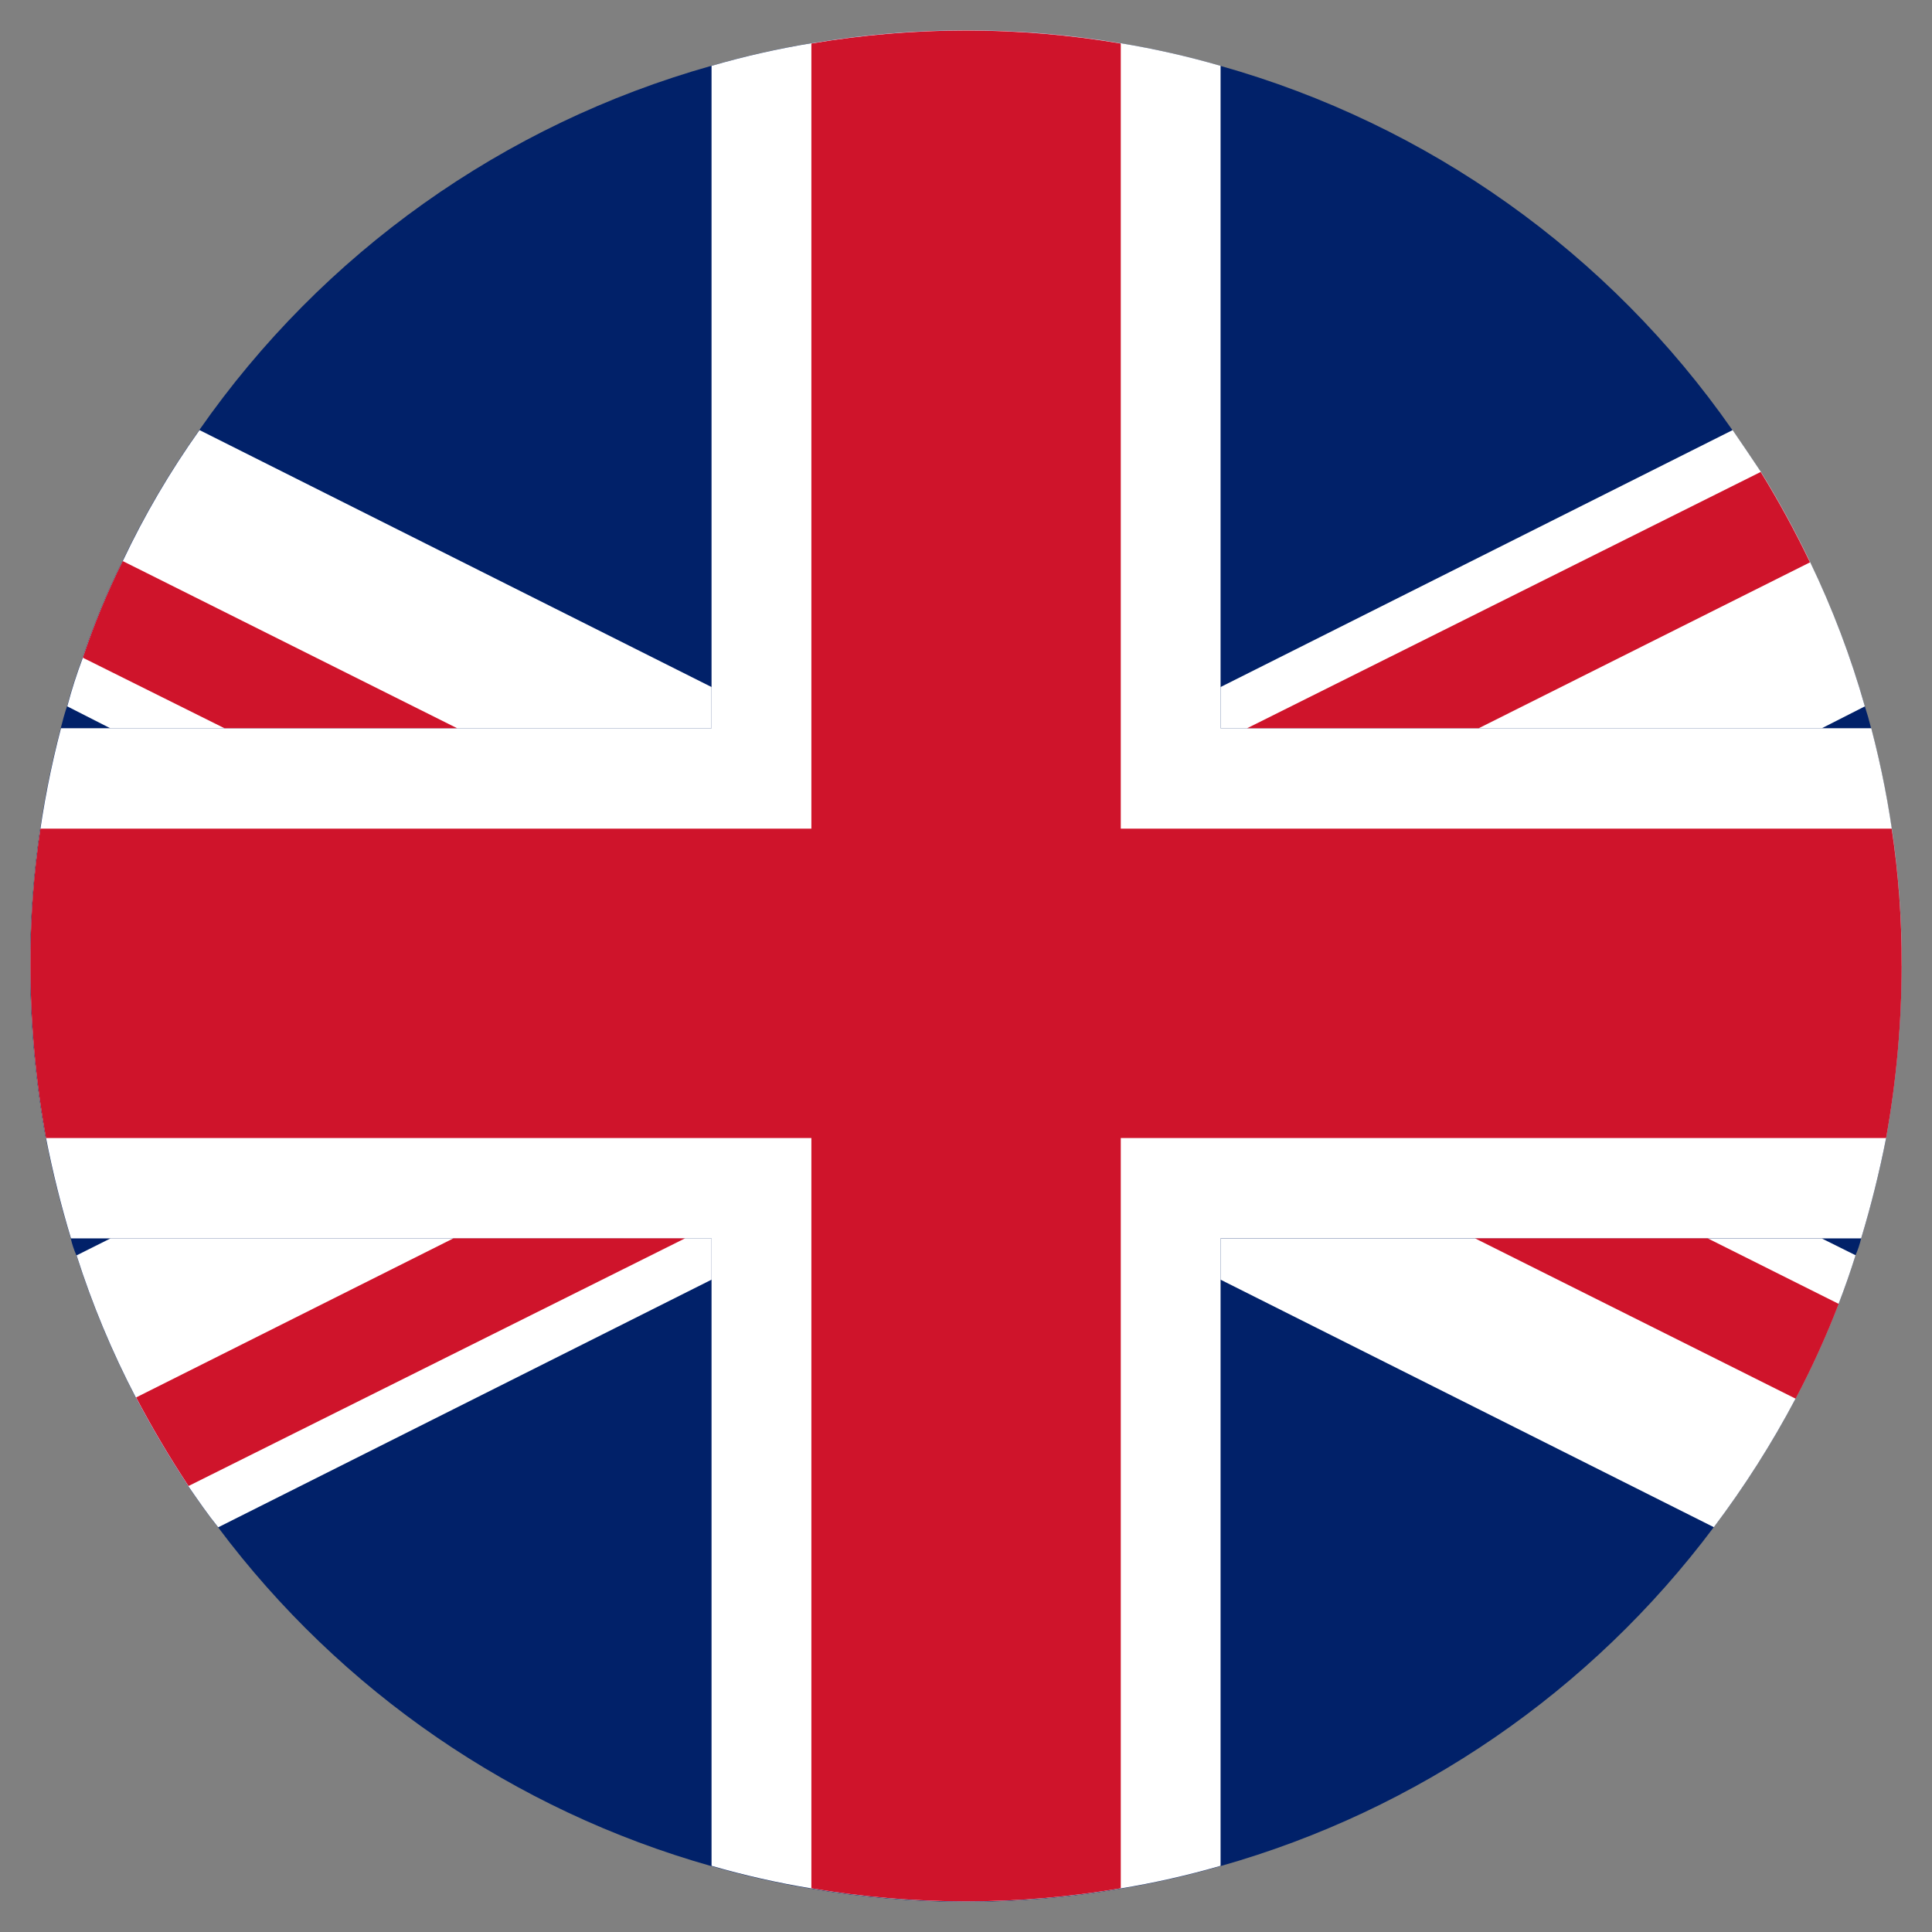
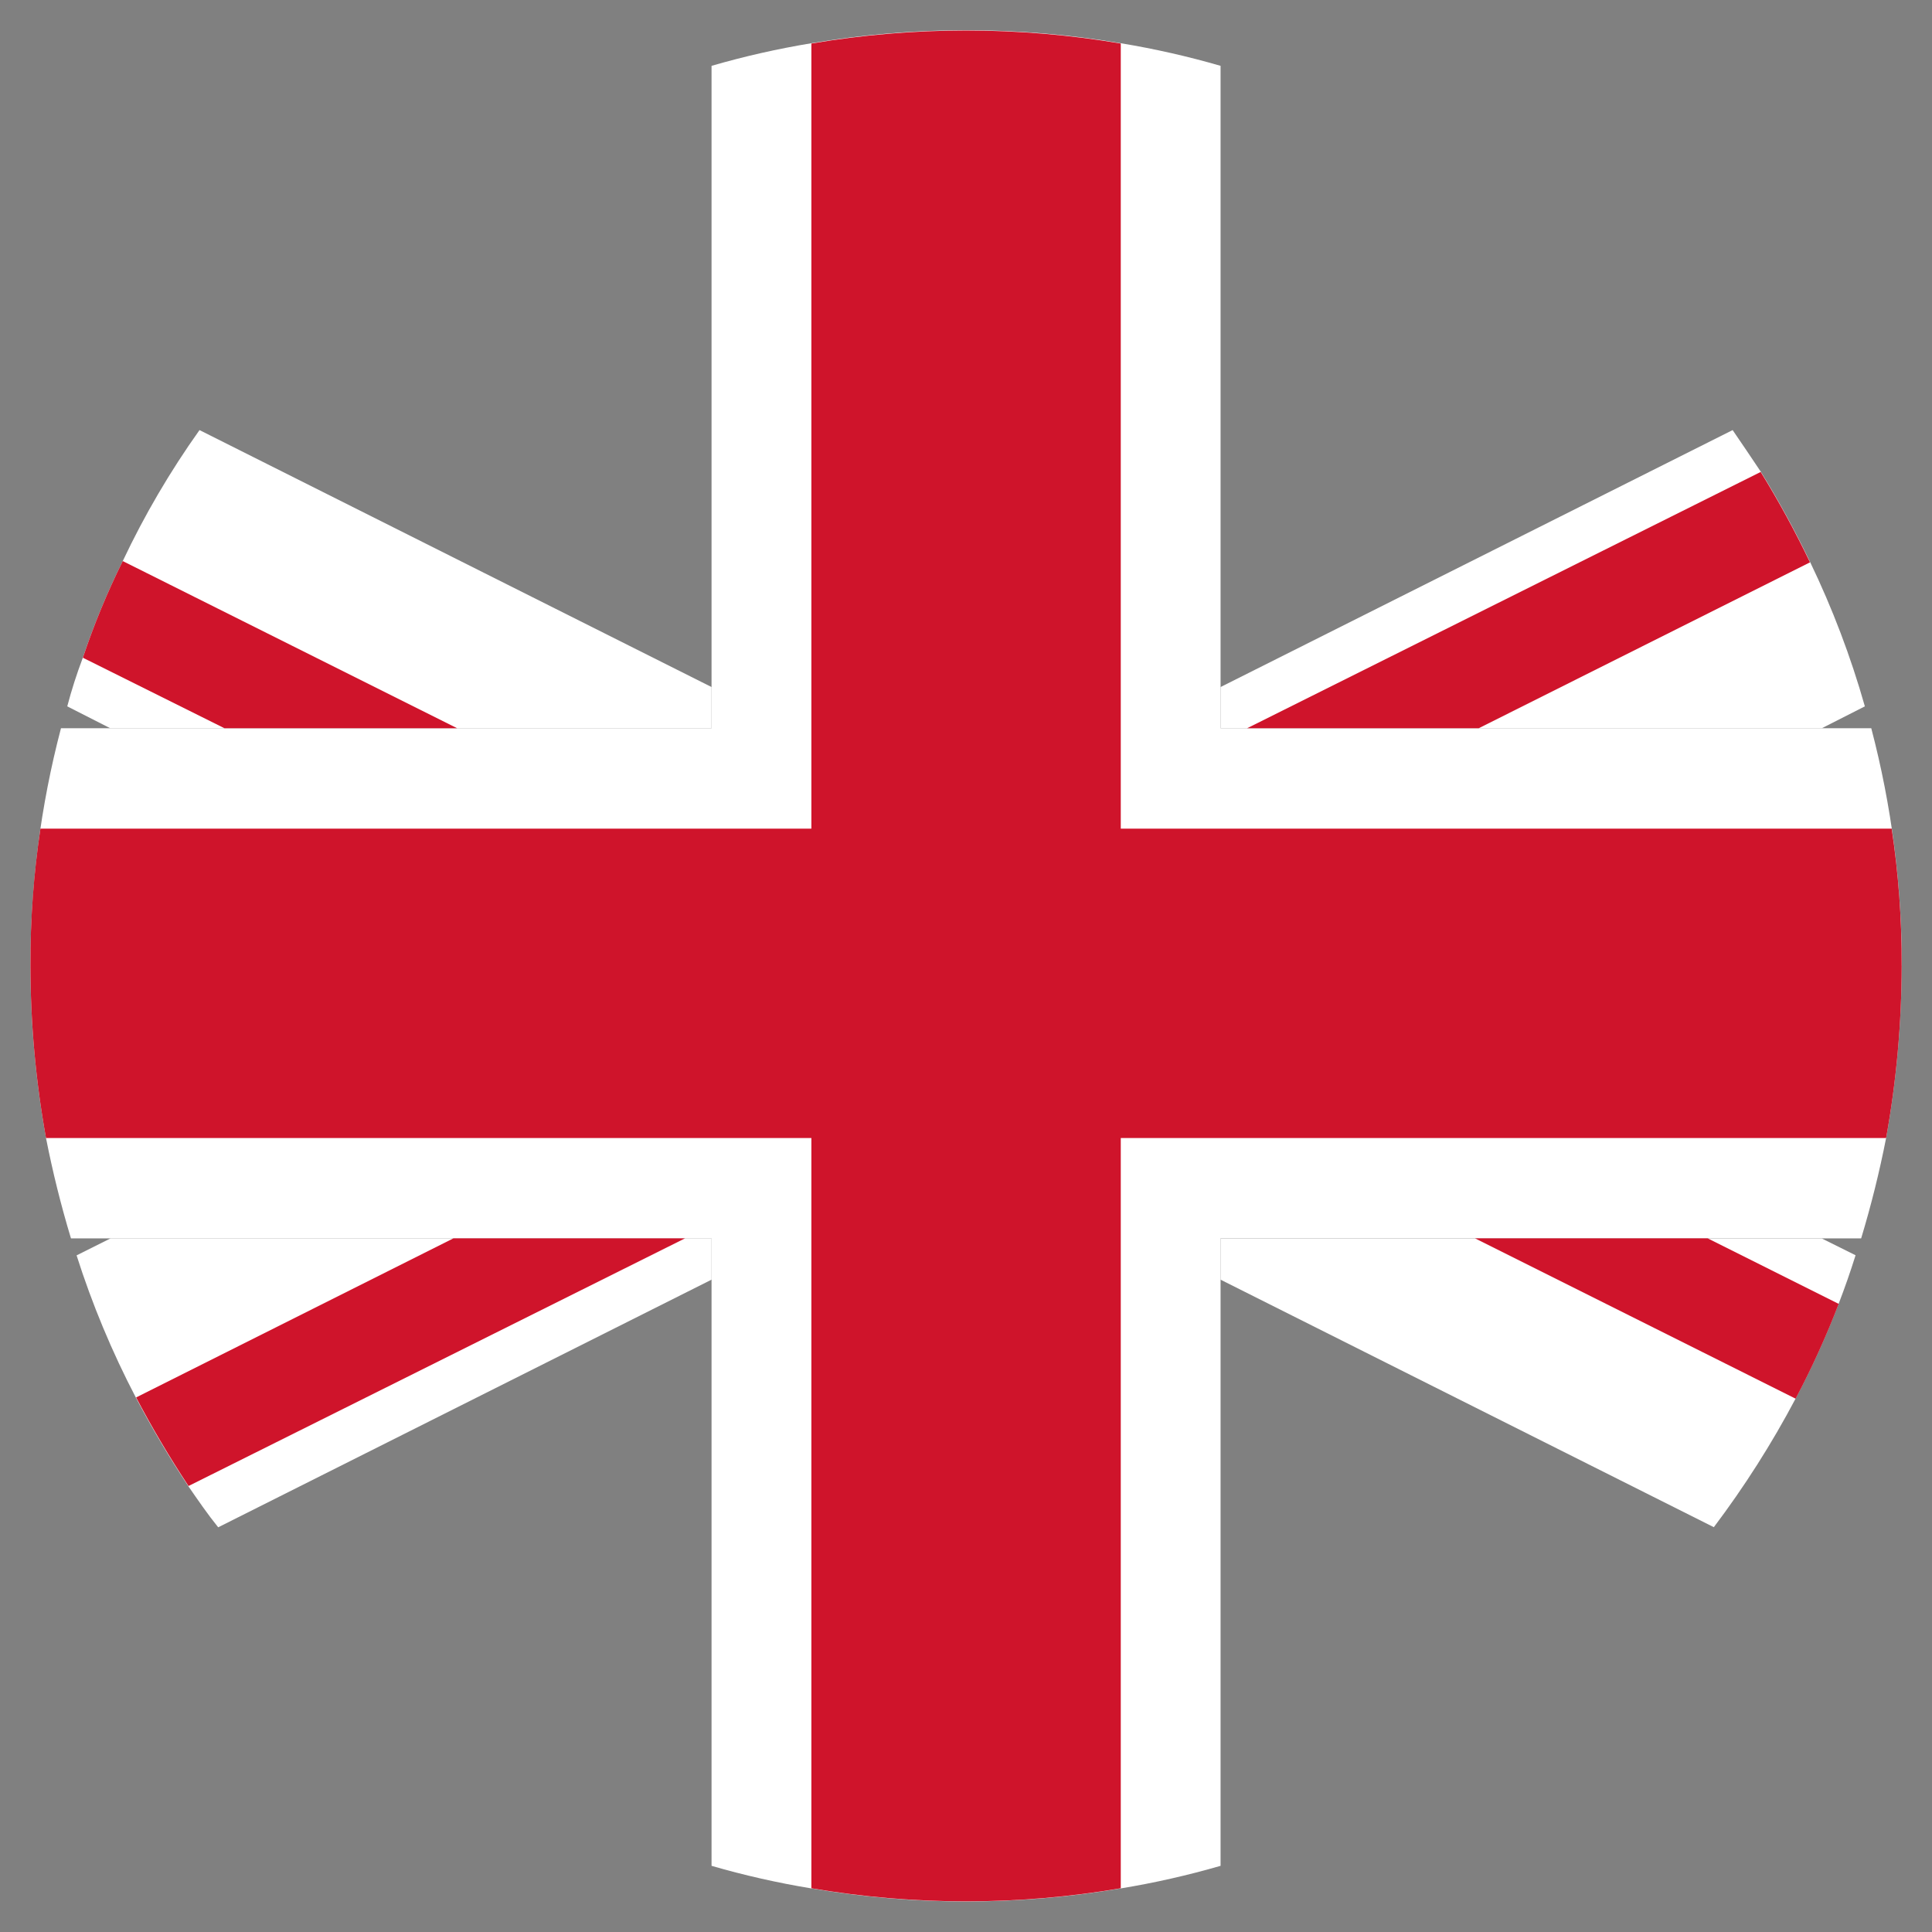
<svg xmlns="http://www.w3.org/2000/svg" width="64" height="64" viewBox="0 0 64 64" fill="none">
  <rect x="0" y="0" width="64" height="64" fill="#808080" stroke="none" />
-   <path d="M62.996 31.994C62.992 33.907 62.819 35.815 62.479 37.697C62.26 38.819 61.983 39.929 61.652 41.022C61.609 41.215 61.546 41.403 61.465 41.584C61.298 42.12 61.111 42.657 60.904 43.195C60.492 44.269 60.016 45.317 59.478 46.334C58.69 47.823 57.785 49.246 56.77 50.591C52.703 56.026 46.96 59.971 40.427 61.818C39.34 62.132 38.236 62.382 37.12 62.566C33.729 63.145 30.263 63.145 26.872 62.566C25.756 62.382 24.652 62.132 23.565 61.818C17.032 59.971 11.289 56.026 7.222 50.591C6.87 50.157 6.559 49.702 6.23 49.227C5.602 48.279 5.023 47.3 4.494 46.293C3.705 44.783 3.048 43.207 2.531 41.584C2.45 41.403 2.387 41.215 2.344 41.022C2.012 39.929 1.736 38.819 1.516 37.697C1.176 35.815 1.003 33.907 1 31.994C0.997 29.338 1.337 26.692 2.012 24.123C2.074 23.874 2.136 23.648 2.22 23.399C2.363 22.853 2.536 22.315 2.737 21.788C3.103 20.692 3.545 19.622 4.058 18.586C4.775 17.068 5.626 15.616 6.601 14.247C10.687 8.383 16.683 4.118 23.563 2.181C24.65 1.866 25.754 1.616 26.87 1.432C30.262 0.856 33.727 0.856 37.119 1.432C38.234 1.616 39.339 1.866 40.425 2.181C47.306 4.118 53.301 8.383 57.388 14.247C57.698 14.702 58.009 15.157 58.323 15.63C58.92 16.599 59.465 17.598 59.957 18.624C60.699 20.159 61.307 21.755 61.774 23.395C61.856 23.644 61.92 23.87 61.982 24.119C62.657 26.688 62.997 29.334 62.994 31.991L62.996 31.994Z" fill="#012169" />
  <path d="M62.996 31.995C62.992 33.907 62.819 35.816 62.48 37.698C62.26 38.819 61.984 39.929 61.653 41.023H2.351C2.02 39.929 1.744 38.819 1.524 37.698C1.184 35.816 1.011 33.907 1.008 31.995C1.004 29.338 1.345 26.692 2.02 24.123H61.988C62.663 26.692 63.003 29.338 63 31.995H62.996Z" fill="white" />
  <path d="M40.433 2.181V61.808C39.346 62.123 38.242 62.373 37.127 62.556C33.735 63.135 30.27 63.135 26.878 62.556C25.762 62.373 24.658 62.123 23.571 61.808V2.181C24.658 1.866 25.762 1.616 26.878 1.432C30.27 0.856 33.735 0.856 37.127 1.432C38.242 1.616 39.346 1.866 40.433 2.181Z" fill="white" />
  <path d="M62.996 31.995C62.992 33.907 62.82 35.816 62.48 37.698H37.127V62.551C33.735 63.13 30.27 63.13 26.878 62.551V37.698H1.524C1.184 35.816 1.011 33.907 1.008 31.995C1.002 30.474 1.113 28.954 1.339 27.45H26.878V1.442C30.27 0.866 33.735 0.866 37.127 1.442V27.45H62.665C62.891 28.954 63.002 30.474 62.996 31.995Z" fill="#CF142B" />
  <path d="M61.776 23.399L60.35 24.124H40.433V22.759L57.396 14.247C57.706 14.702 58.017 15.157 58.331 15.63C58.928 16.599 59.473 17.598 59.965 18.624C60.705 20.161 61.311 21.758 61.776 23.399Z" fill="white" />
  <path d="M59.959 18.628L48.986 24.123H41.314L58.325 15.634C58.922 16.602 59.467 17.602 59.959 18.628Z" fill="#CF142B" />
  <path d="M61.468 41.582C61.3 42.118 61.113 42.656 60.906 43.193C60.494 44.267 60.018 45.316 59.48 46.333C58.693 47.822 57.787 49.245 56.773 50.59L40.433 42.391V41.026H60.35L61.468 41.582Z" fill="white" />
  <path d="M23.572 41.022V42.39L7.228 50.594C6.877 50.16 6.566 49.705 6.237 49.23C5.609 48.281 5.029 47.302 4.5 46.295C3.711 44.785 3.054 43.209 2.537 41.586L3.66 41.024L23.572 41.022Z" fill="white" />
  <path d="M22.692 41.022L6.245 49.226C5.618 48.278 5.038 47.298 4.509 46.292L15.02 41.022H22.692Z" fill="#CF142B" />
  <path d="M23.571 22.759V24.124H3.652L2.228 23.399C2.371 22.854 2.544 22.316 2.744 21.788C3.111 20.692 3.553 19.622 4.066 18.587C4.783 17.068 5.634 15.616 6.609 14.247L23.571 22.759Z" fill="white" />
  <path d="M15.142 24.123H7.434L2.745 21.788C3.111 20.691 3.553 19.622 4.066 18.586L15.142 24.123Z" fill="#CF142B" />
  <path d="M60.909 43.193C60.497 44.267 60.021 45.315 59.483 46.333L48.863 41.022H56.57L60.909 43.193Z" fill="#CF142B" />
</svg>